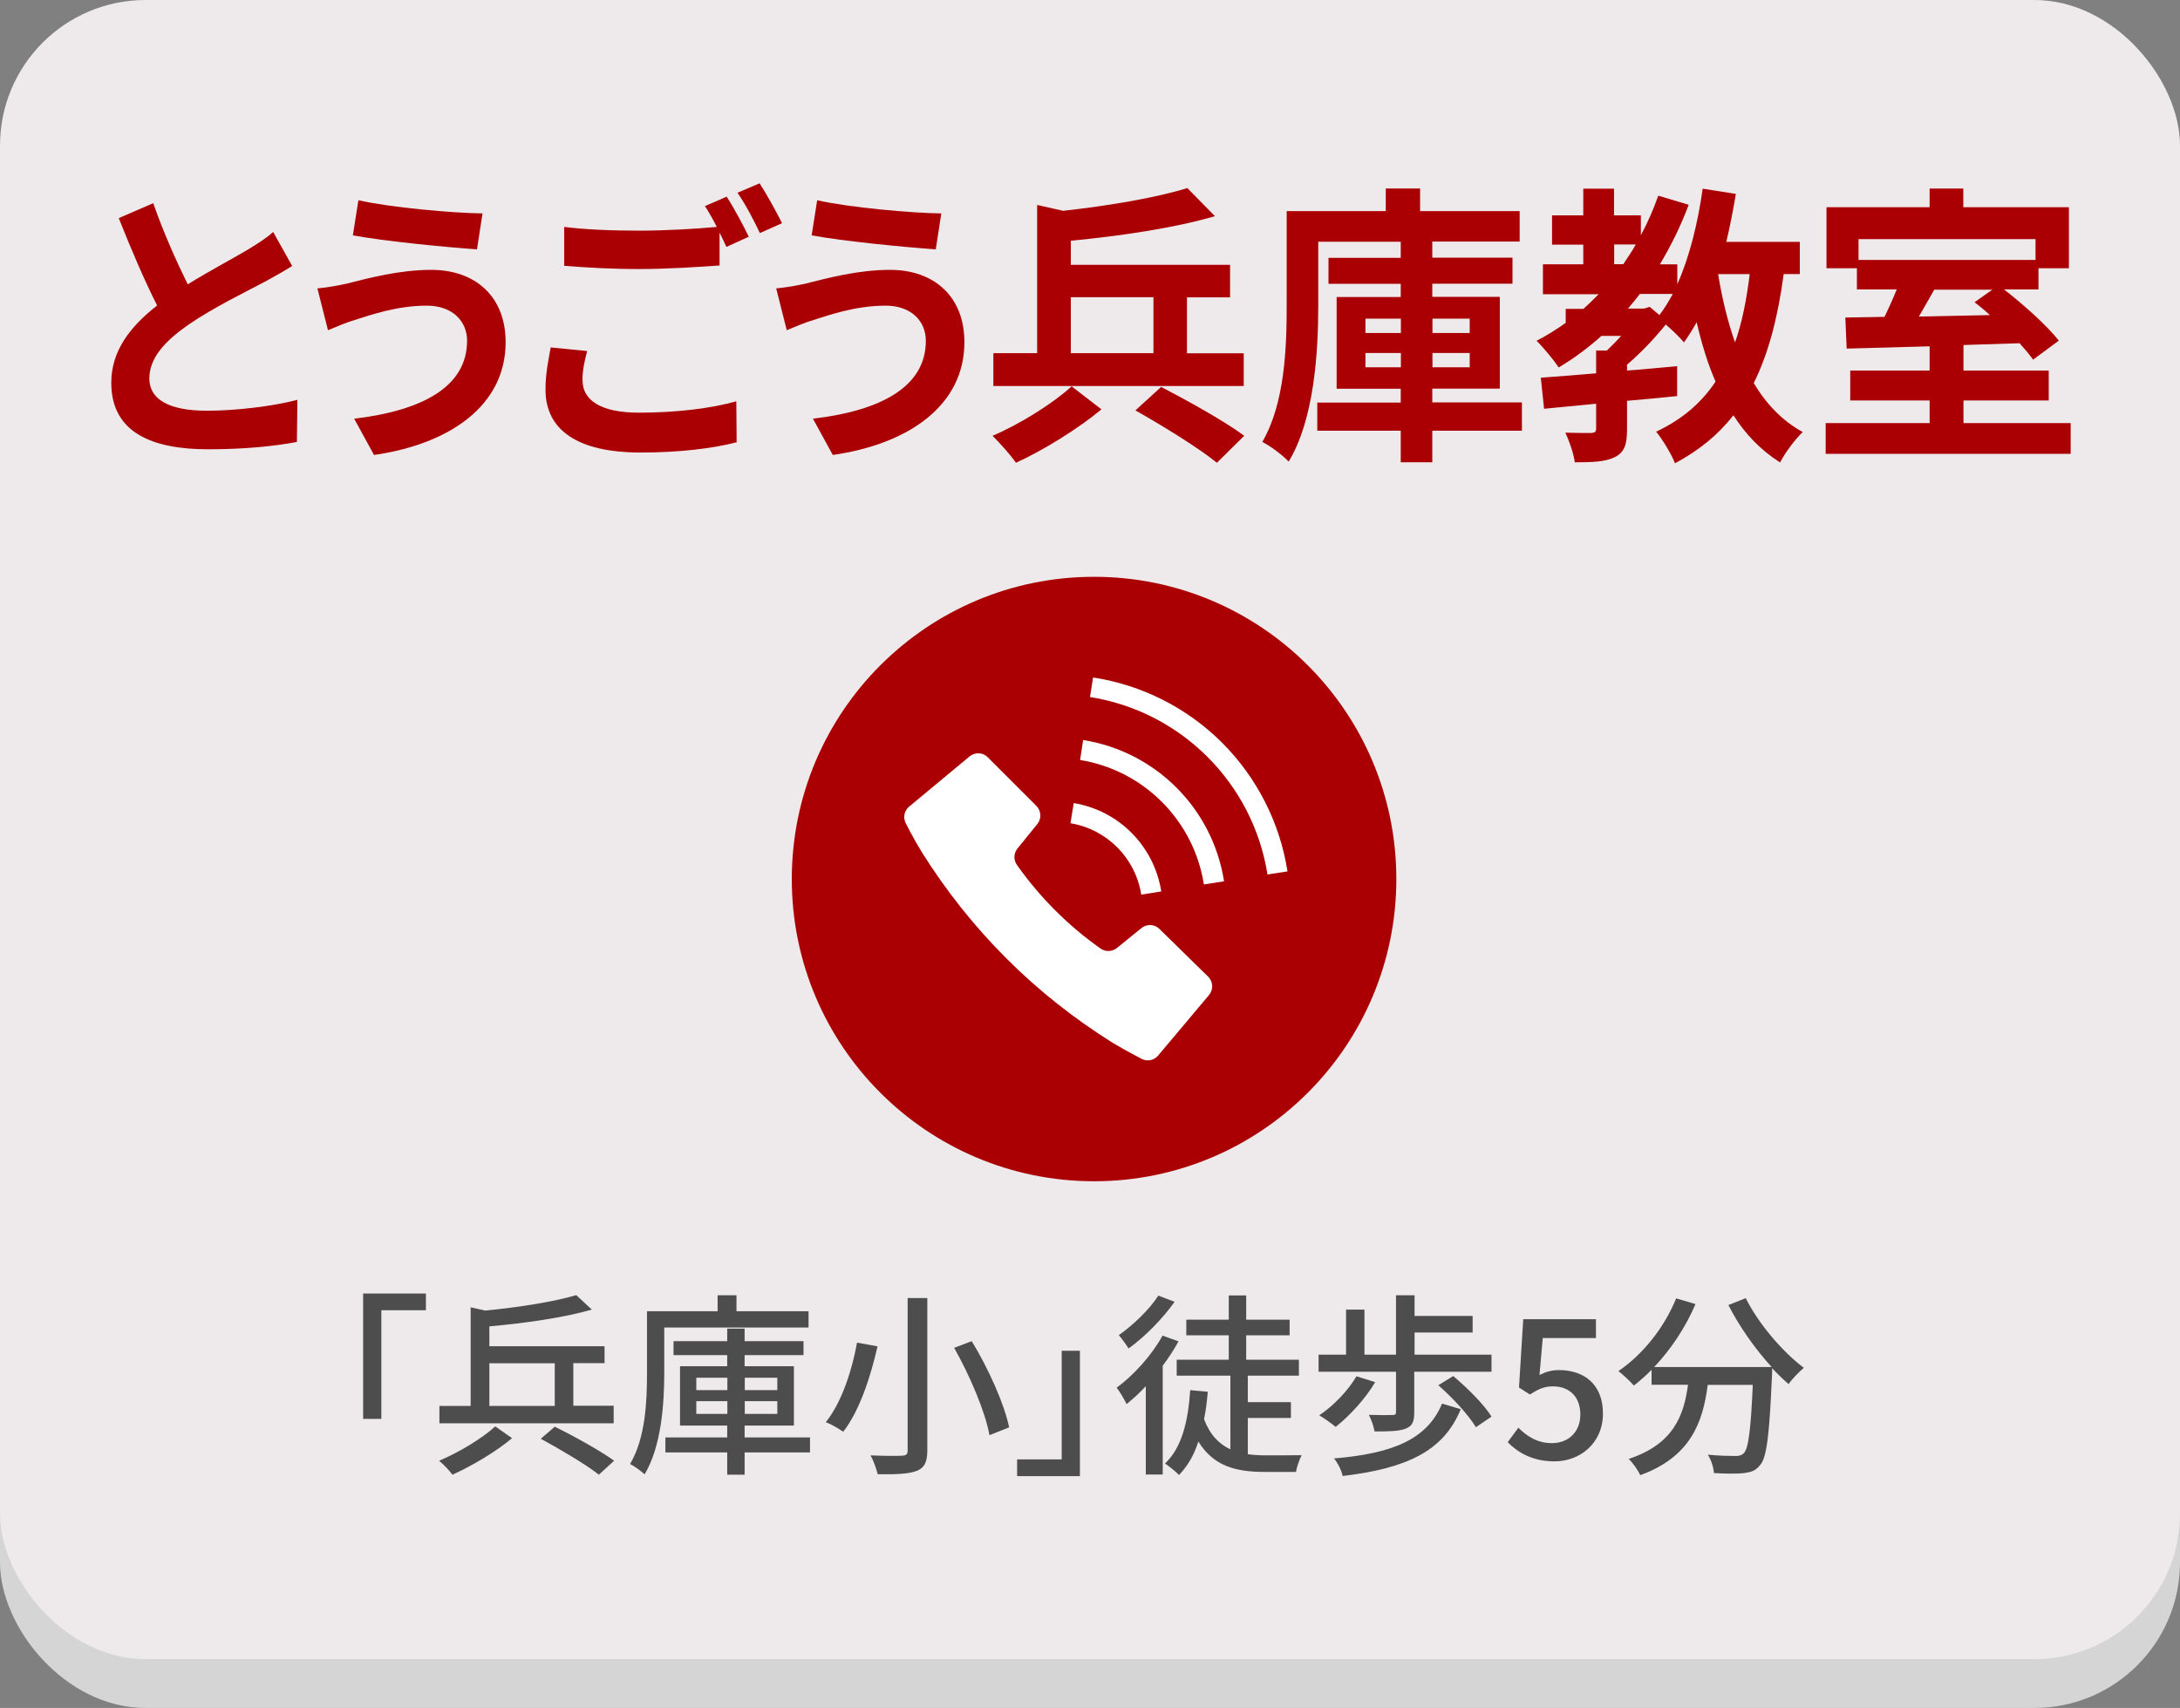
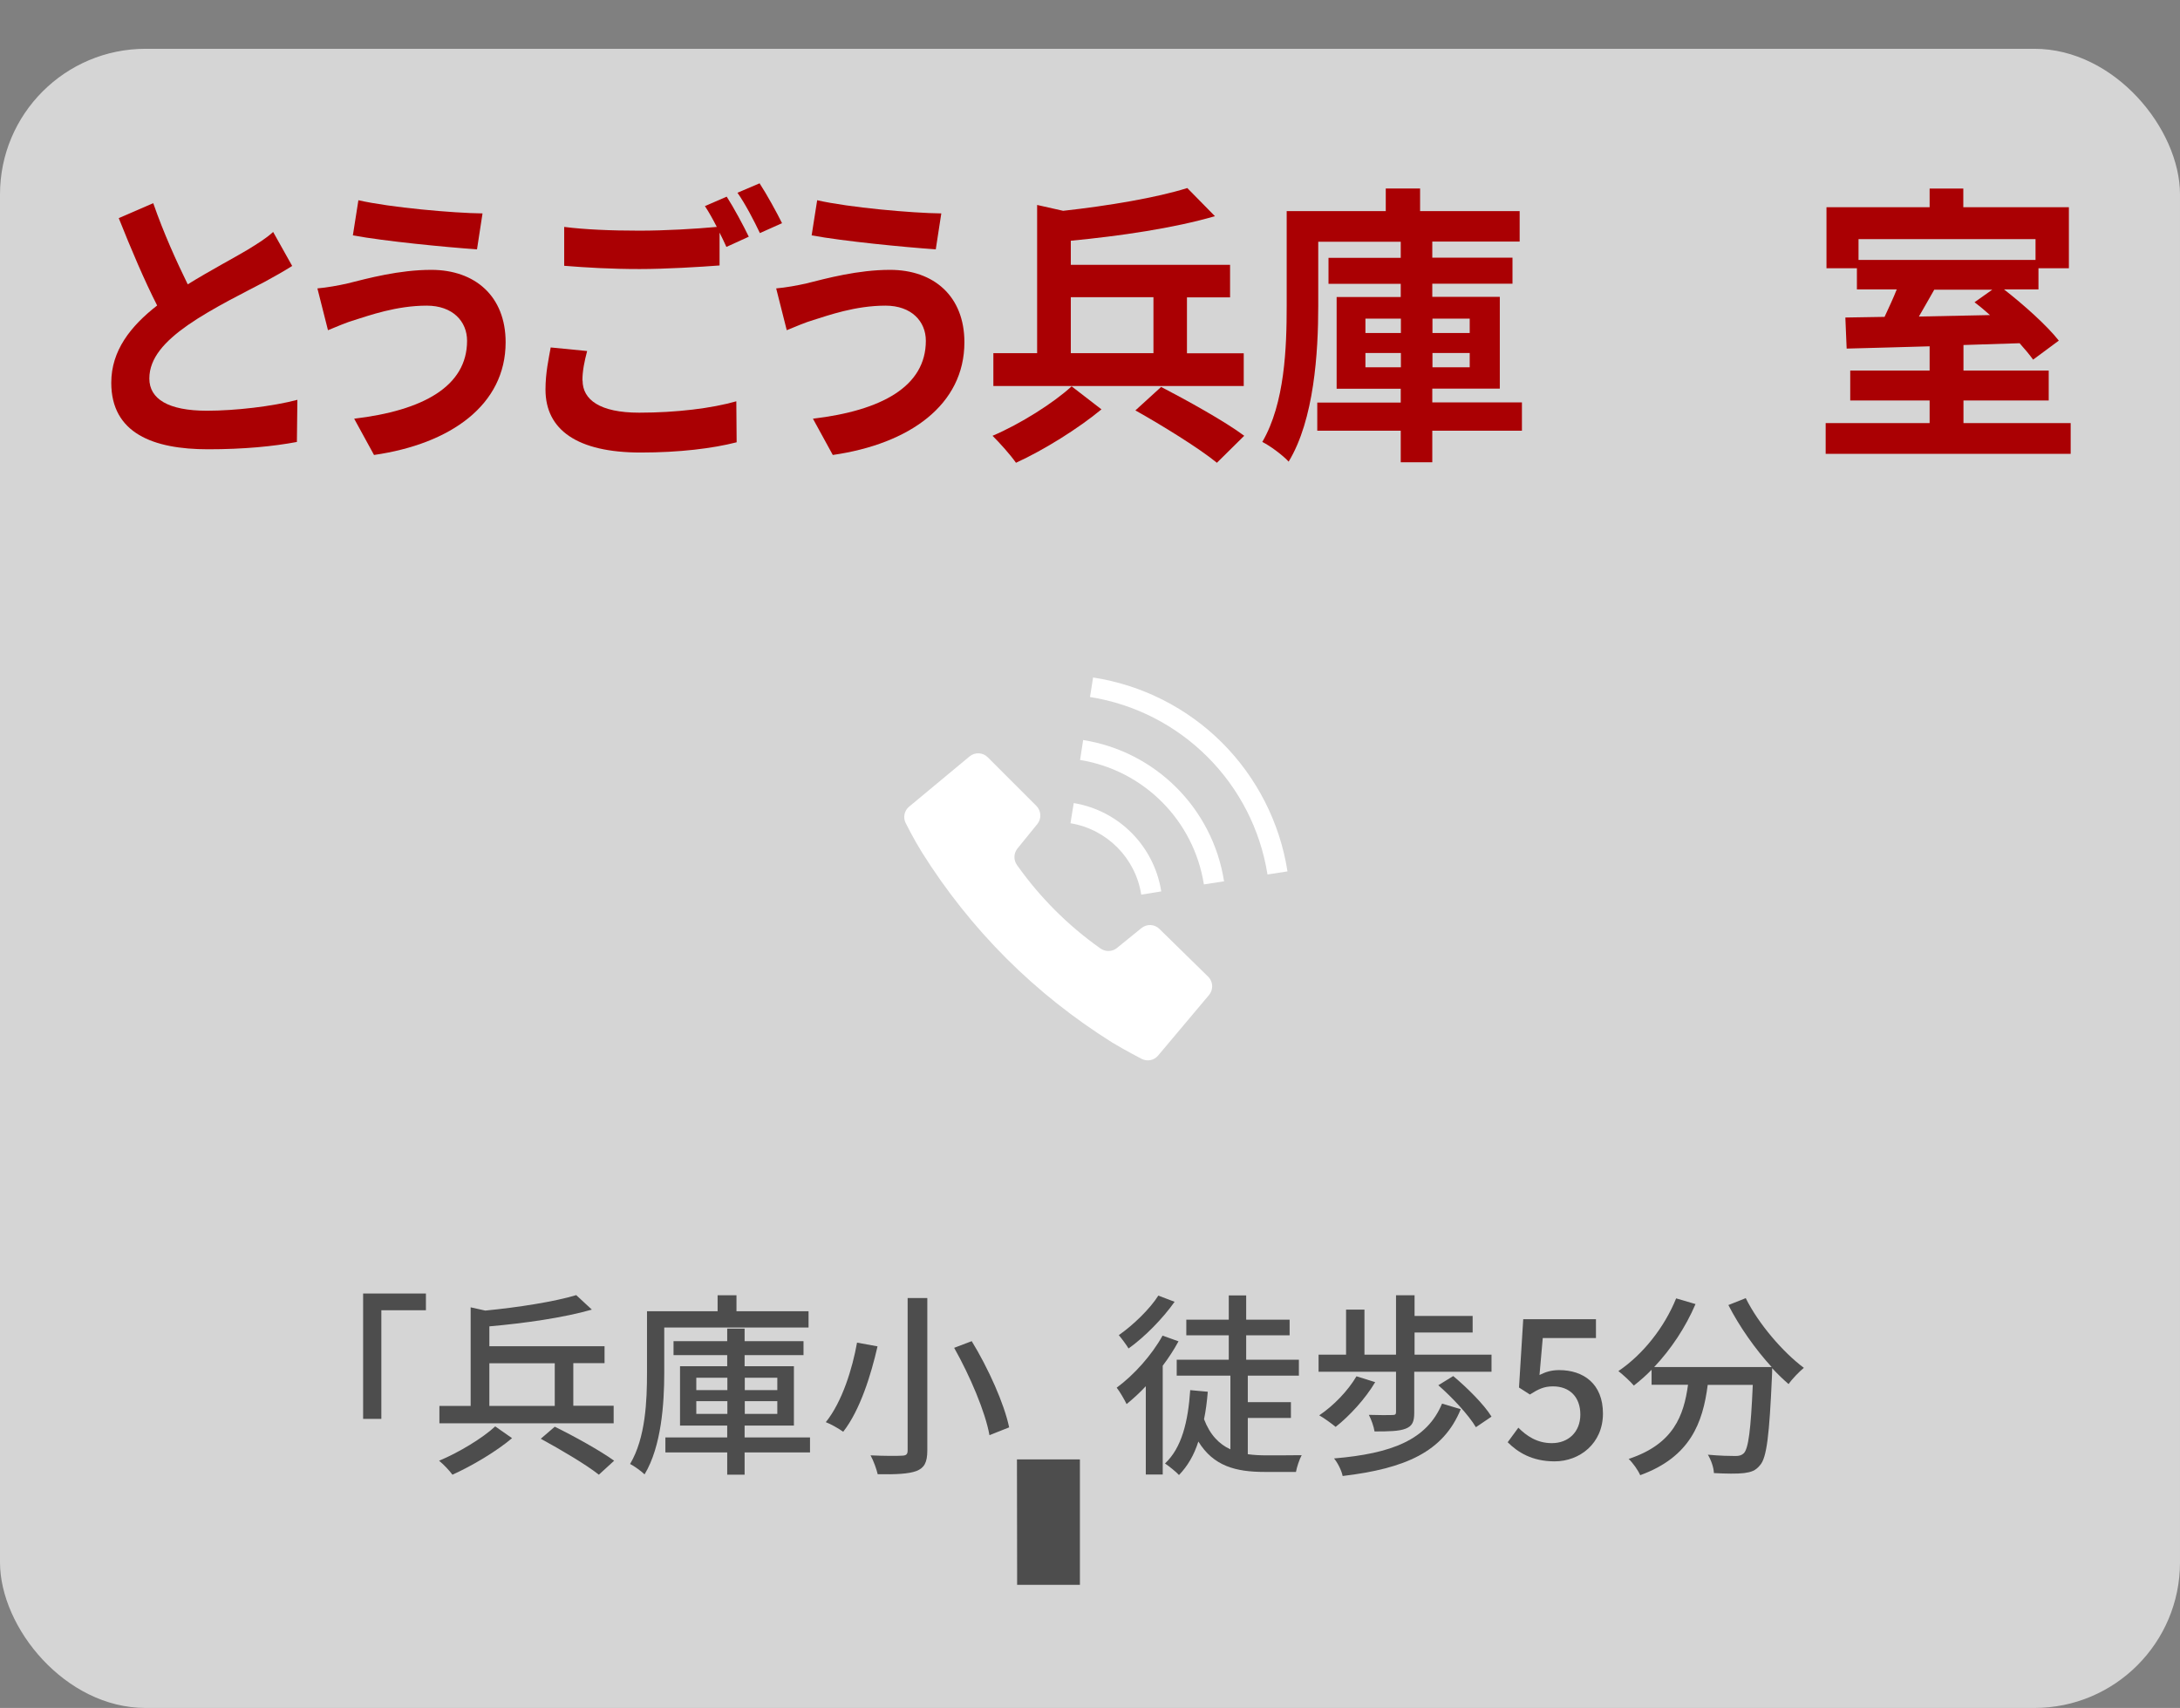
<svg xmlns="http://www.w3.org/2000/svg" id="_レイヤー_1" viewBox="0 0 134 105">
  <rect x="0" y="0" width="134" height="105" fill="#808080" stroke="none" />
  <defs>
    <style>.cls-1{fill:#4d4d4d;}.cls-1,.cls-2,.cls-3,.cls-4,.cls-5{stroke-width:0px;}.cls-2{fill:#d5d5d5;}.cls-3{fill:#aa0003;}.cls-4{fill:#fff;}.cls-5{fill:#eeeaec;}</style>
  </defs>
  <rect class="cls-2" y="3" width="134" height="102" rx="8.95" ry="8.95" />
-   <rect class="cls-5" y="0" width="134" height="102" rx="8.95" ry="8.95" />
-   <circle class="cls-3" cx="67.25" cy="54.04" r="18.58" />
  <path class="cls-4" d="m71.27,57.11c-.3-.3-.77-.32-1.1-.06l-1.54,1.25c-.3.22-.7.22-1,0-1.98-1.4-3.71-3.13-5.11-5.11-.22-.3-.22-.7,0-1l1.25-1.54c.26-.33.23-.8-.06-1.1l-3-3c-.3-.3-.78-.32-1.11-.05l-3.73,3.1c-.29.25-.37.66-.2,1,0,0,.5,1,1,1.8,1.48,2.36,3.22,4.55,5.19,6.52,1.97,1.97,4.16,3.7,6.52,5.18.78.47,1.8,1,1.8,1,.34.17.75.09,1-.2l3.12-3.71c.28-.32.28-.79,0-1.11l-3.03-2.97Z" />
  <path class="cls-4" d="m70.15,55l1.23-.2c-.44-2.78-2.6-4.97-5.38-5.43l-.2,1.24c2.24.37,4,2.14,4.35,4.39Z" />
  <path class="cls-4" d="m75.11,45.65c-2.15-2.14-4.92-3.54-7.92-4l-.19,1.2c5.61.89,10.02,5.3,10.91,10.91l1.23-.19c-.47-3-1.88-5.77-4.03-7.92Z" />
  <path class="cls-4" d="m66.58,45.49l-.19,1.23c3.92.64,6.99,3.72,7.61,7.65l1.24-.19c-.7-4.48-4.21-7.99-8.69-8.69,0,0,.03,0,.03,0Z" />
  <path class="cls-3" d="m11.54,17.48c1.39-.86,2.87-1.64,3.67-2.12.65-.4,1.14-.7,1.58-1.1l1.17,2.09c-.51.32-1.05.63-1.68.97-1.05.56-3.2,1.6-4.74,2.67-1.41.99-2.36,2.02-2.36,3.28s1.17,1.98,3.54,1.98c1.75,0,4.05-.27,5.56-.67l-.03,2.59c-1.44.27-3.25.45-5.46.45-3.38,0-5.95-.99-5.95-4.09,0-1.98,1.19-3.48,2.82-4.75-.78-1.53-1.6-3.46-2.36-5.37l2.12-.92c.65,1.87,1.44,3.6,2.12,4.99Z" />
  <path class="cls-3" d="m26.23,18.79c-1.87,0-3.55.61-4.42.88-.49.14-1.16.43-1.65.63l-.65-2.57c.58-.05,1.31-.18,1.87-.31,1.24-.31,3.15-.83,5.13-.83,2.69,0,4.57,1.62,4.57,4.45,0,3.85-3.37,6.25-8.09,6.93l-1.22-2.23c4.22-.5,6.94-1.98,6.94-4.79,0-1.19-.88-2.16-2.48-2.16Zm3.43-5.67l-.34,2.21c-1.99-.14-5.68-.5-7.63-.86l.34-2.16c1.97.45,5.83.79,7.63.81Z" />
  <path class="cls-3" d="m35.81,23.39c0,1.17,1.04,1.98,3.48,1.98,2.29,0,4.47-.27,5.97-.7l.02,2.52c-1.48.38-3.52.63-5.9.63-3.89,0-5.85-1.39-5.85-3.87,0-1.04.2-1.91.32-2.59l2.24.22c-.17.65-.29,1.22-.29,1.82h0Zm10.22-8.84l-1.38.63c-.12-.27-.27-.58-.42-.88v2.02c-1.19.09-3.3.22-4.91.22-1.78,0-3.26-.09-4.64-.2v-2.39c1.26.16,2.84.23,4.62.23,1.61,0,3.45-.11,4.76-.23-.24-.47-.49-.92-.73-1.28l1.34-.58c.42.65,1.04,1.8,1.36,2.47h0Zm2.04-.83l-1.36.61c-.36-.76-.9-1.8-1.38-2.48l1.36-.58c.44.67,1.07,1.82,1.38,2.45Z" />
  <path class="cls-3" d="m54.43,18.79c-1.87,0-3.55.61-4.42.88-.49.14-1.16.43-1.65.63l-.65-2.57c.58-.05,1.31-.18,1.87-.31,1.24-.31,3.15-.83,5.13-.83,2.69,0,4.57,1.62,4.57,4.45,0,3.85-3.37,6.25-8.09,6.93l-1.22-2.23c4.22-.5,6.94-1.98,6.94-4.79,0-1.19-.88-2.16-2.48-2.16Zm3.43-5.67l-.34,2.21c-1.99-.14-5.68-.5-7.63-.86l.34-2.16c1.97.45,5.83.79,7.63.81Z" />
  <path class="cls-3" d="m67.7,25.17c-1.41,1.17-3.54,2.5-5.25,3.28-.34-.49-.99-1.21-1.44-1.66,1.7-.72,3.77-2.03,4.86-3.04l1.84,1.42h0Zm8.74-1.44h-15.38v-2.02h2.69v-9.11l1.6.36c2.8-.31,5.76-.81,7.63-1.4l1.7,1.73c-2.53.74-5.85,1.22-8.86,1.51v1.48h9.79v2h-2.65v3.44h3.49v2.02h0Zm-10.62-2.02h5.08v-3.44h-5.08v3.44Zm5.54,2.07c1.56.81,3.93,2.12,5.12,3.01l-1.68,1.66c-1.07-.88-3.37-2.3-5.01-3.22l1.58-1.44h-.01Z" />
  <path class="cls-3" d="m93.55,26.48h-5.51v1.94h-1.94v-1.94h-5.13v-1.73h5.13v-.85h-3.94v-5.64h3.94v-.81h-4.44v-1.6h4.44v-.99h-5.07v3.94c0,2.86-.25,7-1.82,9.58-.34-.38-1.16-.99-1.62-1.21,1.39-2.38,1.5-5.82,1.5-8.37v-5.82h6.09v-1.39h2.11v1.39h6.12v1.87h-5.37v.99h4.93v1.6h-4.93v.81h4.15v5.64h-4.15v.85h5.51v1.73h0Zm-9.62-6.01h2.18v-.88h-2.18v.88Zm2.18,2.11v-.88h-2.18v.88h2.18Zm1.94-2.99v.88h2.29v-.88h-2.29Zm2.29,2.11h-2.29v.88h2.29v-.88Z" />
-   <path class="cls-3" d="m109.64,16.85c-.36,2.67-.93,4.86-1.84,6.7.76,1.28,1.75,2.32,3.01,3.01-.46.43-1.09,1.28-1.39,1.87-1.17-.74-2.11-1.71-2.87-2.9-.93,1.19-2.11,2.16-3.59,2.95-.19-.5-.78-1.49-1.16-1.94,1.6-.76,2.77-1.76,3.65-3.08-.48-1.1-.85-2.32-1.16-3.65-.25.45-.51.86-.78,1.24-.22-.27-.7-.74-1.12-1.1-.68.85-1.55,1.76-2.38,2.47v.36c1.02-.07,2.06-.18,3.08-.27v1.84c-1.02.11-2.06.2-3.08.29v1.76c0,.92-.15,1.4-.76,1.71-.61.29-1.39.31-2.45.31-.08-.56-.34-1.31-.58-1.82.65.02,1.39.02,1.6.02.22-.02.29-.07.29-.27v-1.53c-1.17.11-2.26.22-3.2.31l-.2-1.91c.95-.07,2.12-.16,3.4-.27v-1.4h.66c.29-.27.59-.58.88-.9h-1.21c-.83.74-1.7,1.39-2.63,1.94-.27-.41-.95-1.24-1.36-1.64.63-.32,1.22-.7,1.79-1.1v-.86h1.09c.32-.29.63-.59.93-.9h-3.42v-1.84h2.48v-1.21h-1.92v-1.8h1.92v-1.64h1.89v1.64h1.65v1.22c.41-.76.77-1.58,1.07-2.43l1.87.56c-.49,1.31-1.09,2.52-1.77,3.66h1.07v1.22c.75-1.67,1.26-3.75,1.56-5.87l2.04.32c-.17,1.01-.36,2-.59,2.95h4.52v1.98h-1,0Zm-10.42-.61h.56c.27-.4.53-.79.77-1.21h-1.33s0,1.21,0,1.21Zm2.19,2.63l.59.5c.29-.38.56-.81.82-1.3h-2.02c-.24.31-.48.61-.73.9h.99l.36-.11h0Zm4.2-2.02c.24,1.49.58,2.9,1.04,4.2.43-1.22.71-2.63.9-4.2h-1.94Z" />
  <path class="cls-3" d="m127.28,26.01v1.89h-15.06v-1.89h6.39v-1.39h-4.88v-1.84h4.88v-1.49c-1.9.05-3.69.11-5.1.14l-.08-1.91,2.41-.04c.25-.54.53-1.13.75-1.69h-2.45v-1.3h-1.87v-3.75h6.34v-1.15h2.07v1.15h6.49v3.75h-1.87v1.3h-2.12c1.22.95,2.65,2.23,3.37,3.15l-1.58,1.17c-.22-.31-.51-.65-.83-1.01l-3.45.11v1.57h5.24v1.84h-5.24v1.39s6.59,0,6.59,0Zm-13.04-11.31v1.28h10.88v-1.28h-10.88Zm4.66,3.1c-.31.56-.65,1.13-.95,1.66l4.37-.09c-.32-.29-.65-.56-.95-.79l1.09-.77h-3.56Z" />
  <path class="cls-1" d="m26.19,80.55h-2.75v6.68h-1.12v-7.71h3.86v1.03Z" />
  <path class="cls-1" d="m31.48,88.41c-.97.82-2.45,1.7-3.67,2.25-.18-.25-.55-.64-.82-.86,1.21-.5,2.69-1.4,3.45-2.11l1.03.72Zm6.24-.91h-10.71v-1.07h1.92v-6.06l.9.2c2.06-.2,4.26-.55,5.59-.95l.96.89c-1.74.5-4.14.84-6.3,1.03v1.22h7.08v1.04h-1.92v2.62h2.48v1.07Zm-7.64-1.07h4.02v-2.62h-4.02v2.62Zm4.02,1.28c1.15.56,2.79,1.47,3.65,2.09l-.94.86c-.76-.61-2.39-1.57-3.57-2.21l.86-.74Z" />
  <path class="cls-1" d="m40.83,81.61v2.79c0,1.86-.17,4.52-1.21,6.24-.19-.19-.65-.52-.89-.64.96-1.61,1.04-3.91,1.04-5.6v-3.79h4.34v-.98h1.16v.98h4.43v1h-8.88Zm8.96,7.68h-4.02v1.37h-1.07v-1.37h-3.8v-.92h3.8v-.73h-2.9v-3.65h2.9v-.68h-3.3v-.86h3.3v-.77h1.07v.77h3.62v.86h-3.62v.68h3.03v3.65h-3.03v.73h4.02v.92Zm-6.99-3.83h1.91v-.76h-1.91v.76Zm1.91,1.46v-.78h-1.91v.78h1.91Zm1.07-2.22v.76h2v-.76h-2Zm2,1.44h-2v.78h2v-.78Z" />
  <path class="cls-1" d="m53.94,82.77c-.4,1.75-1.07,3.92-2.11,5.25-.28-.2-.77-.48-1.07-.59,1.01-1.25,1.64-3.31,1.92-4.89l1.26.23Zm3.06-2.97v9.37c0,.74-.19,1.07-.66,1.26-.48.18-1.25.22-2.39.2-.07-.31-.26-.84-.44-1.16.82.04,1.69.04,1.94.02.25-.01.34-.08.34-.32v-9.37h1.21Zm2.73,2.65c1.02,1.67,2,3.85,2.3,5.3l-1.21.48c-.25-1.42-1.2-3.65-2.17-5.37l1.08-.41Z" />
-   <path class="cls-1" d="m62.51,89.72h2.75v-6.68h1.12v7.71h-3.86v-1.03Z" />
+   <path class="cls-1" d="m62.51,89.72h2.75h1.12v7.71h-3.86v-1.03Z" />
  <path class="cls-1" d="m72.44,82.46c-.28.52-.61,1.02-.97,1.5v6.69h-1.04v-5.43c-.38.41-.79.78-1.18,1.1-.11-.23-.42-.78-.61-1.01,1.06-.78,2.15-1.99,2.82-3.2l.98.35Zm-.24-2.43c-.72,1.02-1.82,2.15-2.83,2.87-.14-.23-.42-.61-.6-.82.89-.62,1.92-1.62,2.43-2.43l1,.38Zm4.5,9.37c.35.05.74.07,1.13.07.34,0,1.73,0,2.18-.01-.14.26-.3.74-.35,1.03h-1.92c-1.79,0-3.15-.36-4.08-1.87-.26.83-.66,1.51-1.19,2.06-.17-.19-.62-.55-.86-.71,1.03-.96,1.42-2.57,1.55-4.51l1.08.1c-.05.6-.12,1.16-.23,1.69.37.97.94,1.54,1.62,1.85v-4.53h-3.3v-.98h3.2v-1.5h-2.61v-.96h2.61v-1.49h1.07v1.49h2.67v.96h-2.67v1.5h3.24v.98h-3.14v1.63h2.65v.97h-2.65v2.23Z" />
  <path class="cls-1" d="m85.81,84.33h-4.76v-1.05h1.69v-2.77h1.13v2.77h1.94v-3.65h1.14v1.27h3.57v1.02h-3.57v1.36h4.73v1.05h-4.75v2.52c0,.54-.11.82-.53.98-.41.16-1.02.17-1.91.17-.05-.32-.2-.73-.35-1.02.62.02,1.27.02,1.44.01.18,0,.23-.04.23-.18v-2.48Zm-1.28.64c-.61,1.03-1.58,2.08-2.43,2.75-.23-.19-.72-.55-1.01-.71.88-.59,1.76-1.5,2.29-2.4l1.15.36Zm5.26,1.66c-1.07,2.63-3.41,3.65-7.26,4.11-.07-.35-.31-.82-.53-1.08,3.55-.3,5.71-1.14,6.64-3.37l1.14.34Zm-.47-2.04c.85.71,1.91,1.76,2.36,2.5l-.96.65c-.44-.74-1.44-1.82-2.31-2.58l.91-.56Z" />
  <path class="cls-1" d="m92.67,88.67l.66-.9c.5.5,1.14.95,2.06.95,1,0,1.75-.67,1.75-1.76s-.67-1.73-1.68-1.73c-.56,0-.9.17-1.42.5l-.67-.43.26-4.2h4.47v1.16h-3.27l-.2,2.27c.38-.19.73-.3,1.21-.3,1.48,0,2.69.83,2.69,2.67s-1.43,2.94-2.97,2.94c-1.39,0-2.27-.56-2.89-1.18Z" />
  <path class="cls-1" d="m107.31,79.81c.77,1.56,2.28,3.32,3.57,4.28-.29.24-.72.68-.94,1-.32-.28-.67-.61-1.01-.98,0,.11,0,.36-.01.47-.16,3.63-.32,5.03-.73,5.49-.28.35-.55.43-.98.49-.41.05-1.14.04-1.86,0-.01-.34-.17-.8-.37-1.13.73.07,1.42.08,1.69.08.24,0,.38-.04.52-.17.28-.29.43-1.42.55-4.2h-2.77c-.3,2.33-1.07,4.43-4.15,5.55-.12-.29-.46-.77-.71-1,2.76-.91,3.39-2.66,3.65-4.56h-2.24v-.92c-.35.36-.72.68-1.09.97-.2-.24-.68-.68-.95-.89,1.49-1.01,2.81-2.65,3.55-4.47l1.19.35c-.62,1.45-1.52,2.79-2.54,3.87h7.22c-1-1.09-1.98-2.48-2.66-3.81l1.08-.43Z" />
</svg>